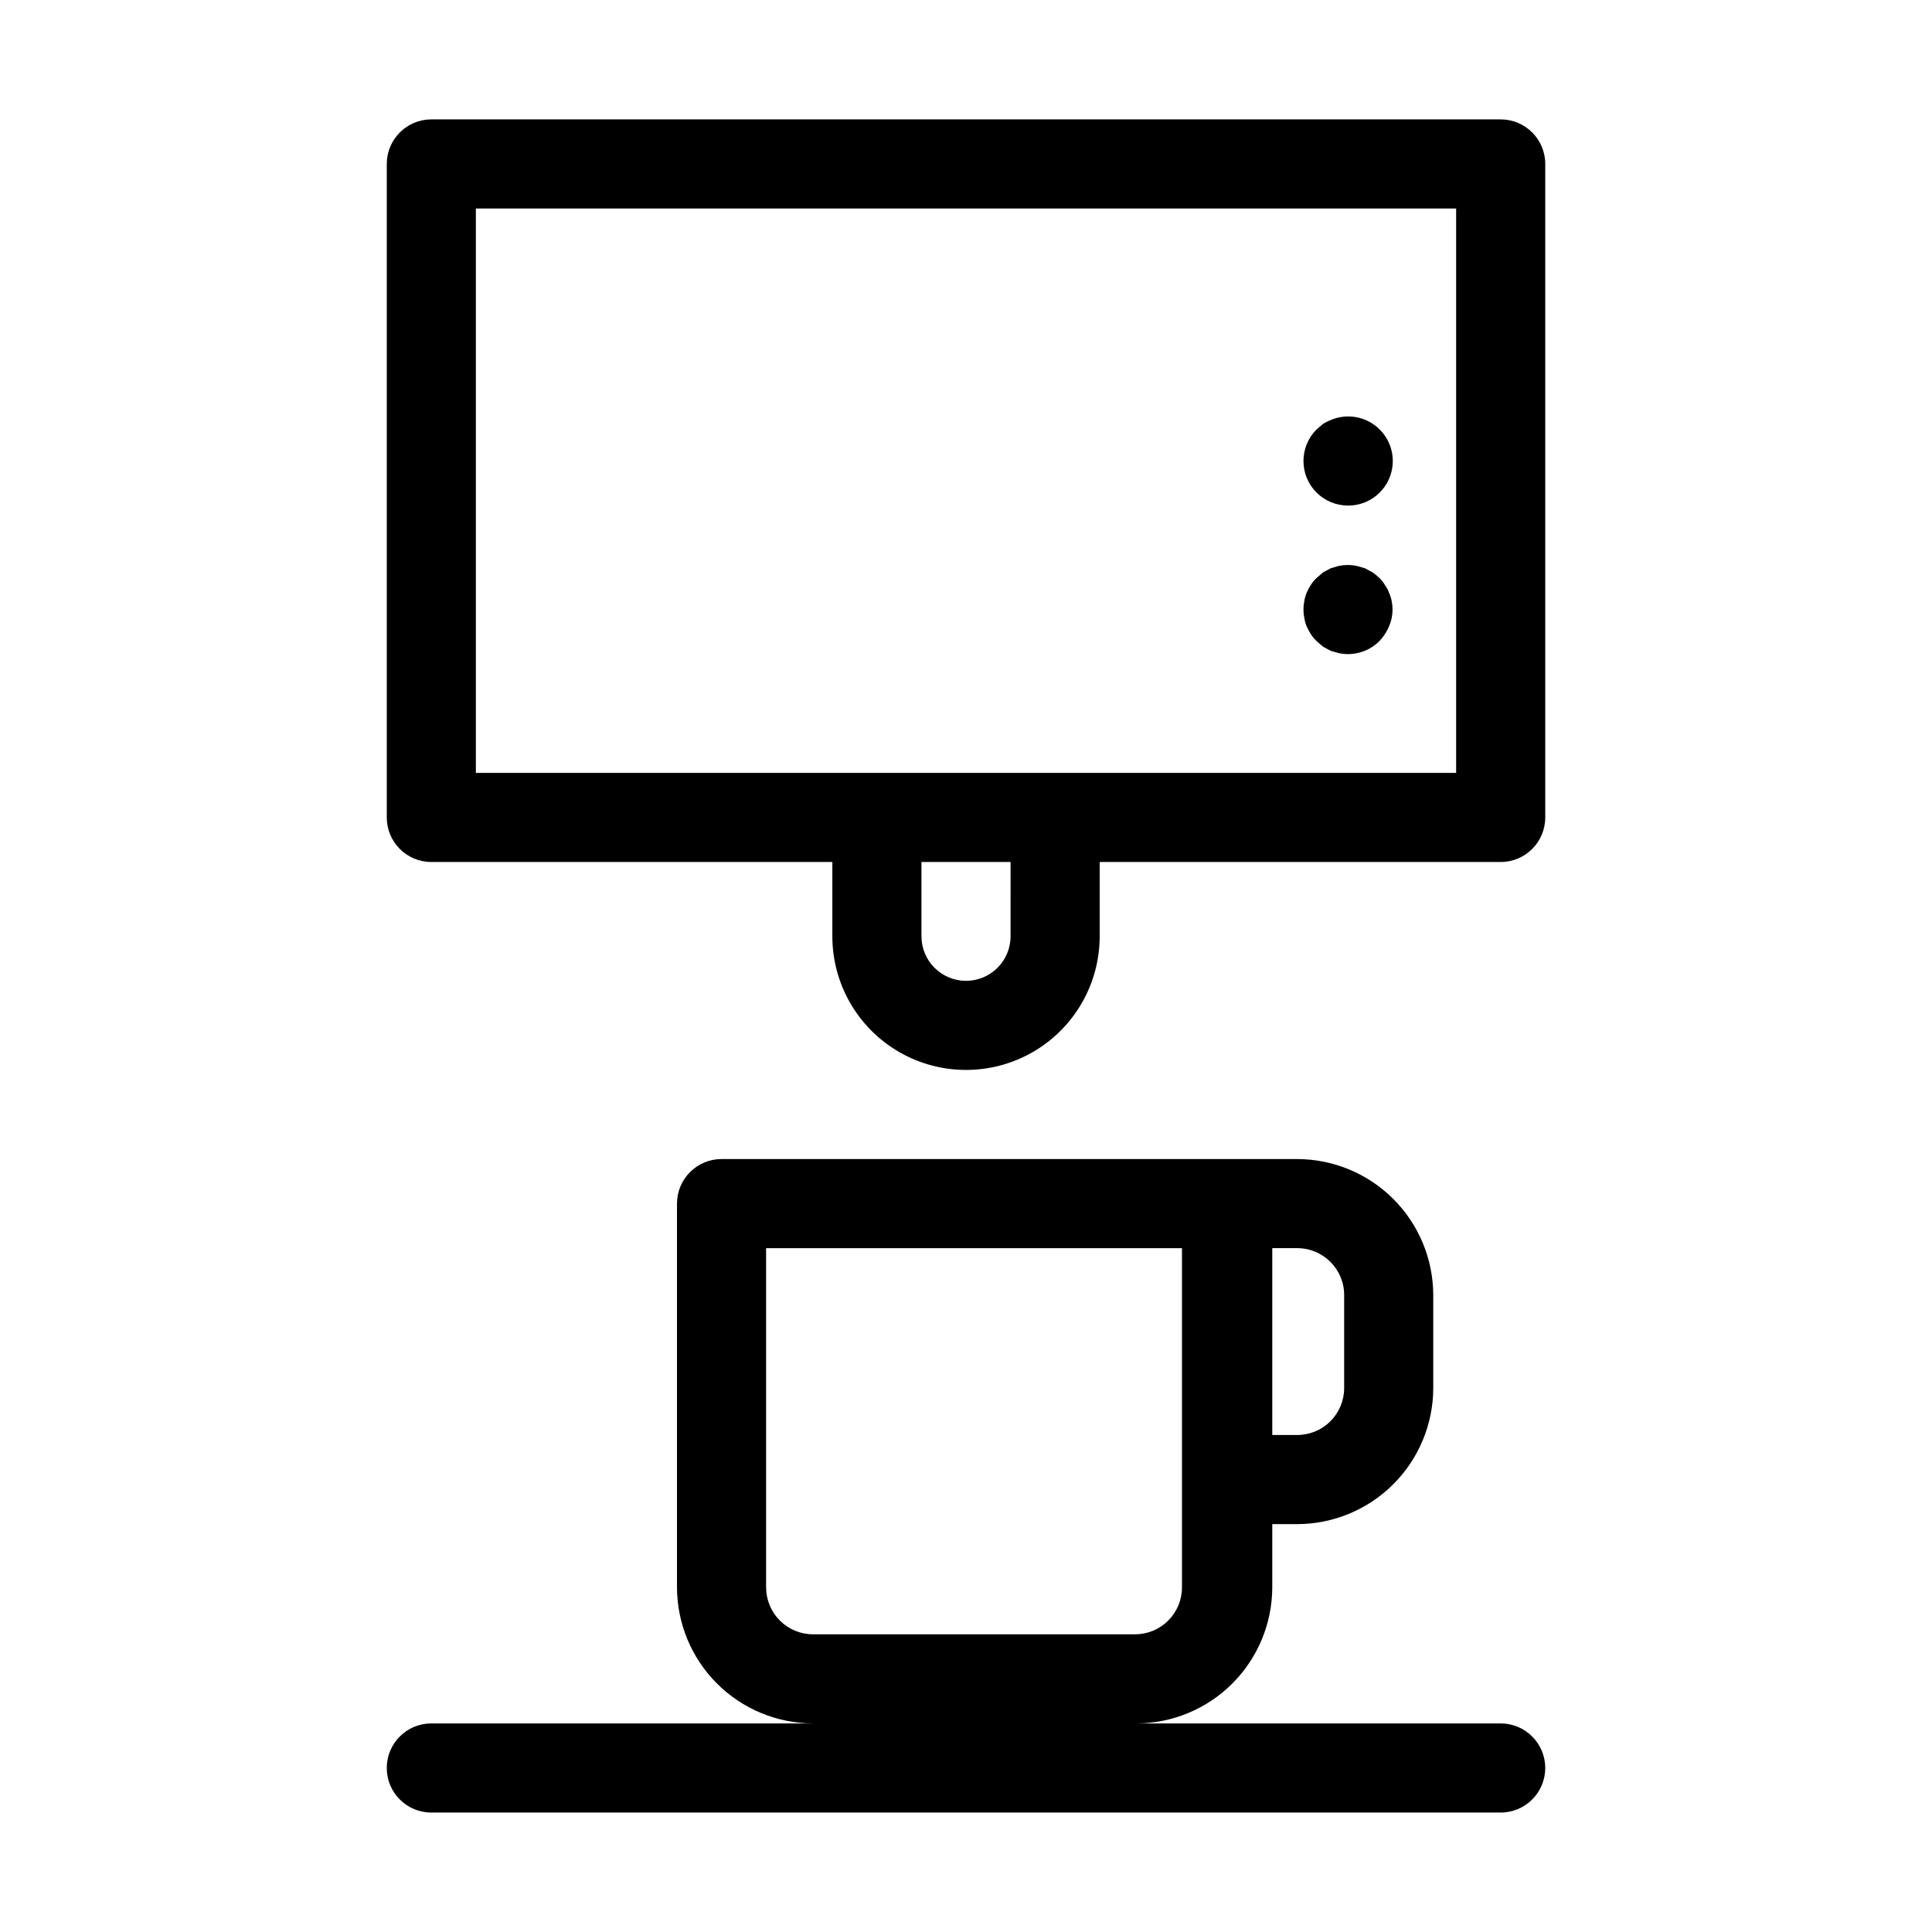
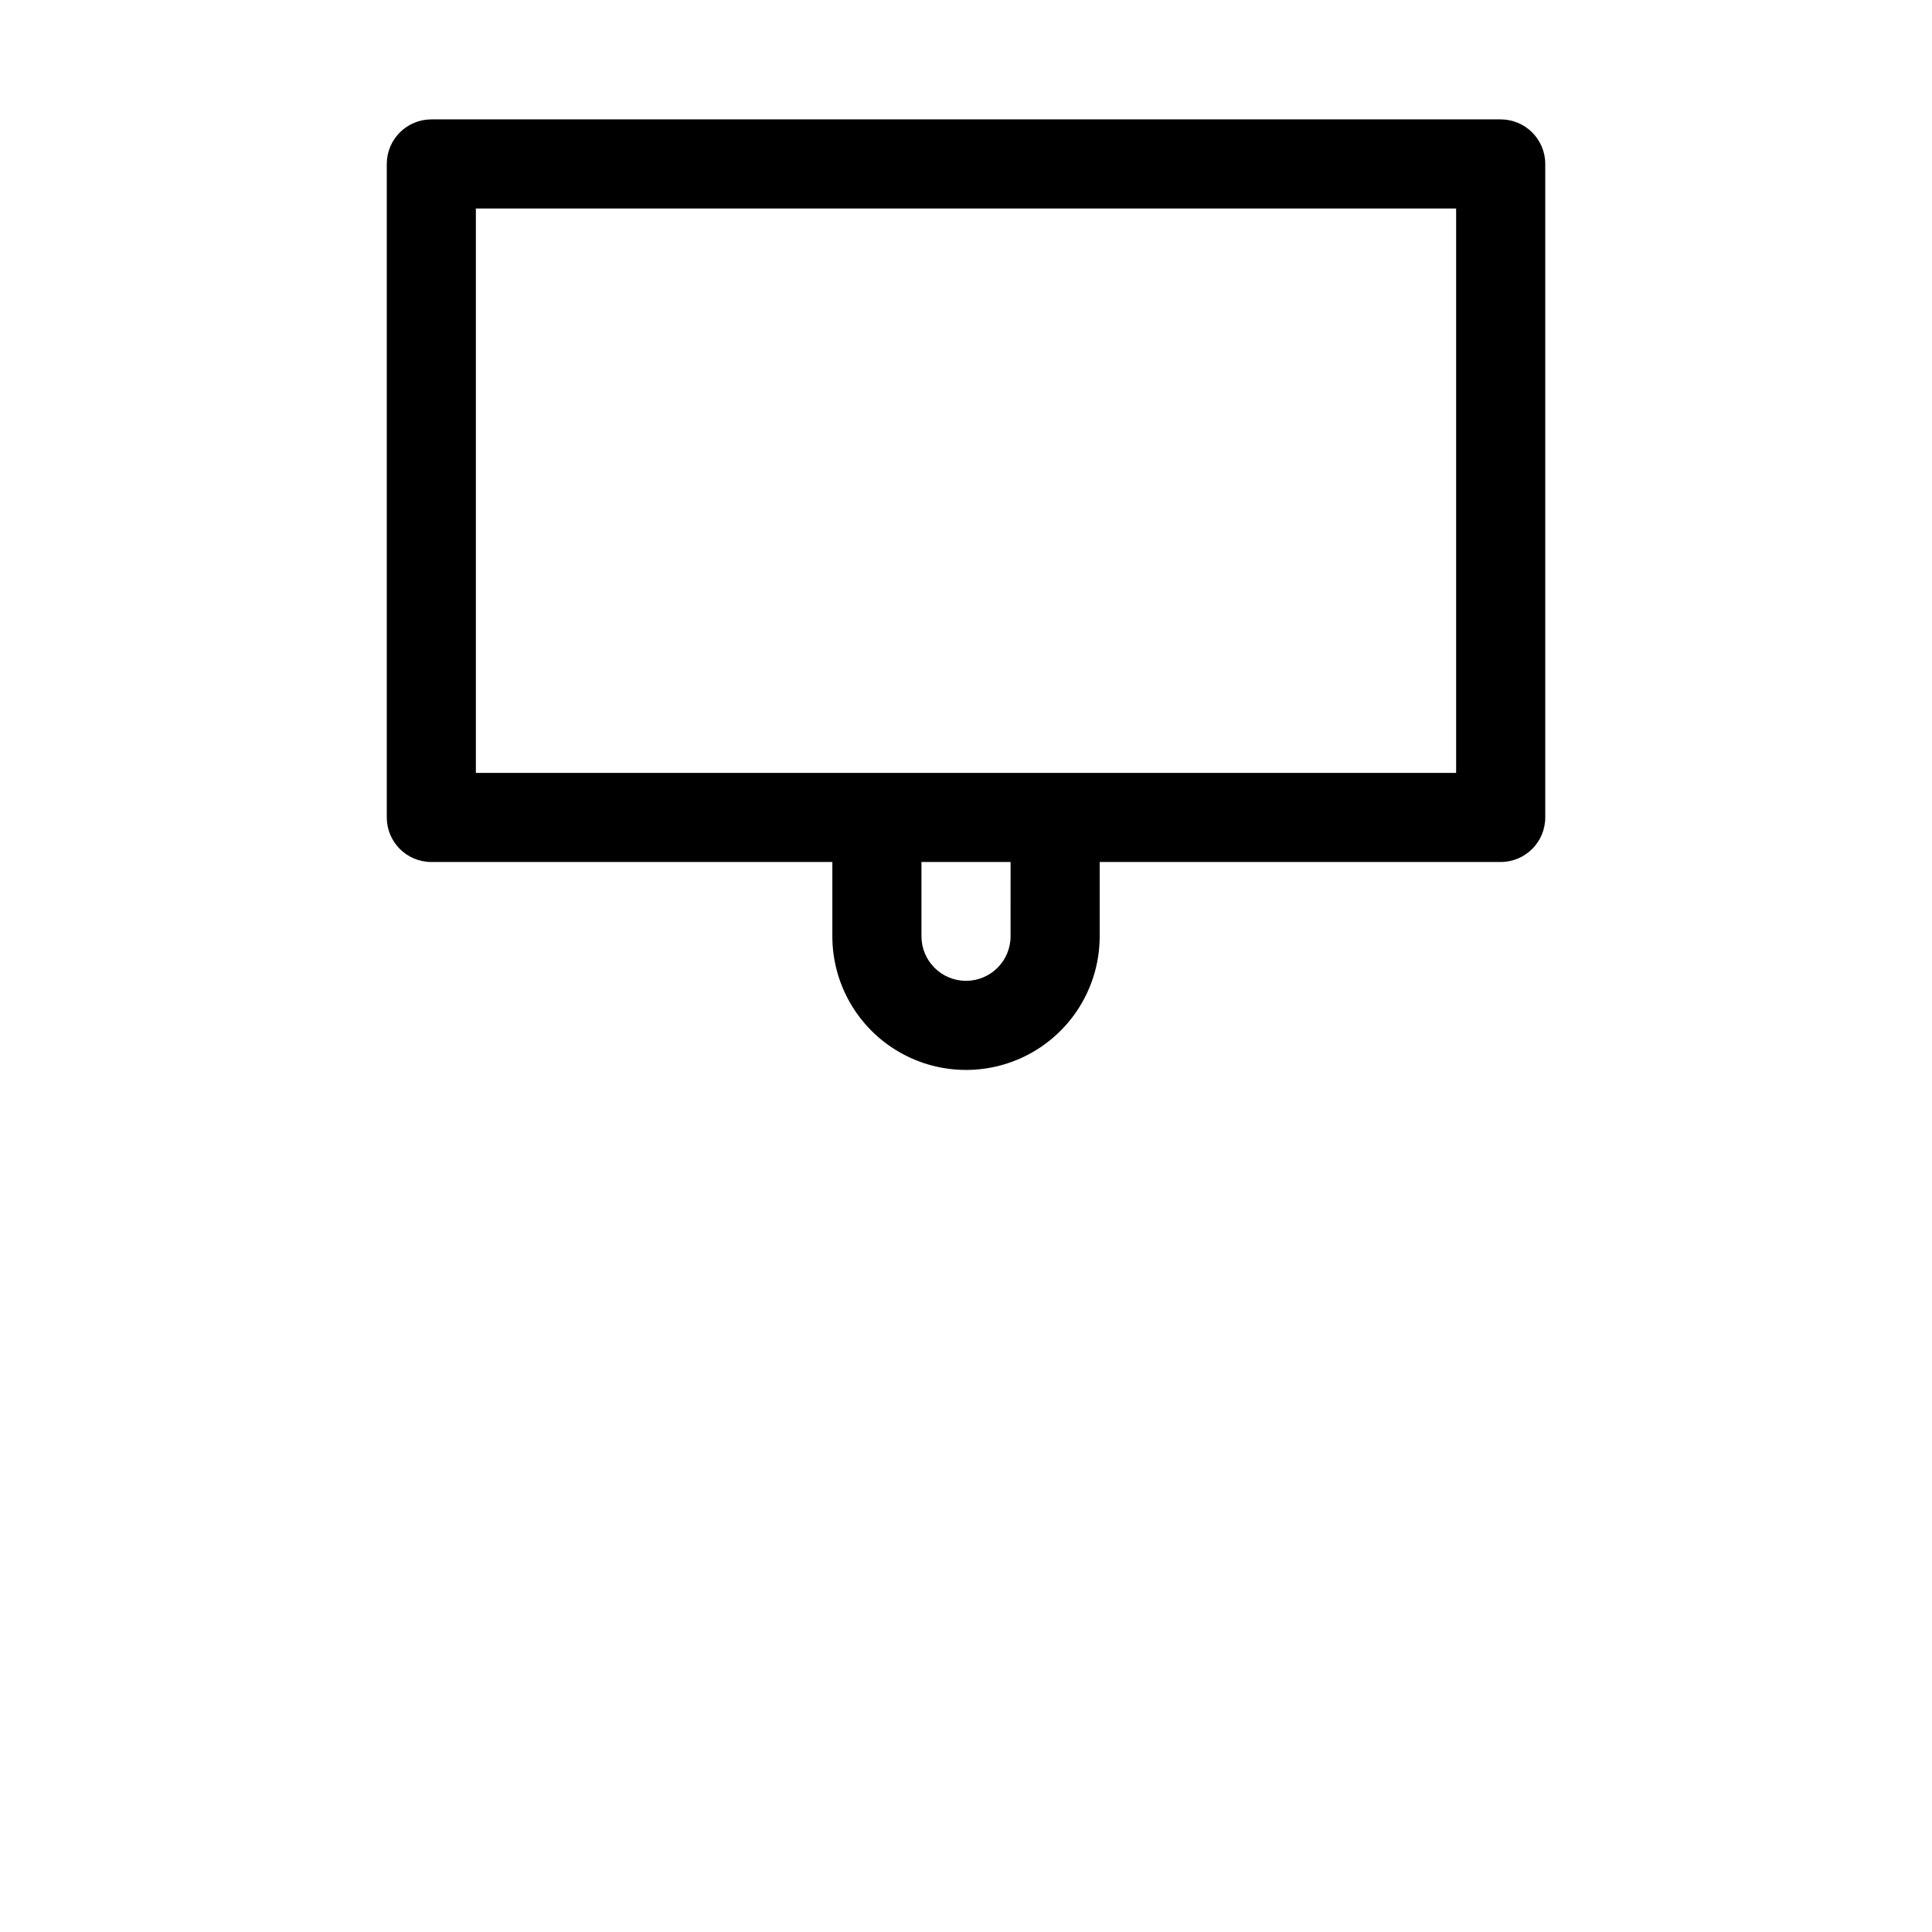
<svg xmlns="http://www.w3.org/2000/svg" fill="#000000" width="800px" height="800px" version="1.1" viewBox="144 144 512 512">
  <g>
    <path d="m541.7 175.64h-283.39c-6.519 0-11.809 5.289-11.809 11.809v173.18c0 6.523 5.289 11.809 11.809 11.809h106.27v19.68c0 12.656 6.754 24.352 17.711 30.68 10.961 6.328 24.465 6.328 35.426 0 10.961-6.328 17.711-18.023 17.711-30.68v-19.68h106.27c6.519 0 11.809-5.285 11.809-11.809v-173.18c0-6.519-5.289-11.809-11.809-11.809zm-129.89 216.48c0 6.523-5.285 11.809-11.805 11.809-6.523 0-11.809-5.285-11.809-11.809v-19.68h23.617zm118.08-43.297h-259.78v-149.57h259.78z" />
-     <path d="m541.7 600.73h-96.59c9.555-0.02 18.715-3.824 25.473-10.582 6.754-6.758 10.559-15.914 10.582-25.473v-16.766h6.613c9.555-0.02 18.711-3.828 25.469-10.582 6.758-6.758 10.562-15.918 10.582-25.473v-24.641c-0.02-9.555-3.824-18.711-10.582-25.469-6.758-6.758-15.914-10.562-25.469-10.582h-152.56c-6.519 0-11.809 5.285-11.809 11.809v101.7c0.023 9.559 3.828 18.715 10.586 25.473 6.754 6.758 15.914 10.562 25.469 10.582h-101.16c-6.519 0-11.809 5.289-11.809 11.809 0 6.523 5.289 11.809 11.809 11.809h283.39c6.519 0 11.809-5.285 11.809-11.809 0-6.519-5.289-11.809-11.809-11.809zm-41.484-113.52v24.641c0 3.301-1.312 6.465-3.644 8.797-2.332 2.332-5.496 3.641-8.793 3.641h-6.613v-49.516h6.613c6.867 0 12.438 5.57 12.438 12.438zm-153.19 77.461v-89.898h110.21v89.898c0 3.301-1.309 6.465-3.641 8.797-2.332 2.332-5.496 3.641-8.797 3.641h-85.332c-3.297 0-6.461-1.309-8.793-3.641-2.332-2.332-3.644-5.496-3.644-8.797z" />
-     <path d="m501.23 277.98c3.551 0.02 6.922-1.559 9.176-4.301 2.258-2.742 3.16-6.356 2.461-9.836-0.703-3.481-2.934-6.461-6.074-8.117-3.144-1.656-6.863-1.809-10.129-0.414-0.715 0.277-1.398 0.617-2.047 1.023l-1.73 1.496-0.004-0.004c-4.602 4.613-4.602 12.082 0 16.691 2.215 2.215 5.215 3.461 8.348 3.461z" />
-     <path d="m490.29 310.02c0.32 0.707 0.691 1.391 1.105 2.047 0.43 0.656 0.93 1.266 1.492 1.812l1.73 1.496 2.047 1.102 2.203 0.629h0.004c3.883 0.789 7.906-0.422 10.707-3.227 1.598-1.695 2.715-3.789 3.227-6.062 0.312-1.504 0.312-3.059 0-4.566-0.152-0.758-0.391-1.496-0.707-2.203-0.273-0.73-0.645-1.418-1.105-2.047-0.379-0.668-0.855-1.277-1.414-1.809-0.57-0.543-1.172-1.043-1.812-1.496l-2.047-1.102-2.203-0.629v-0.004c-1.531-0.312-3.113-0.312-4.644 0l-2.203 0.629-2.047 1.102-1.73 1.496-0.004 0.004c-0.578 0.527-1.082 1.137-1.492 1.809-0.434 0.648-0.801 1.332-1.105 2.047-0.289 0.707-0.504 1.449-0.629 2.203-0.312 1.508-0.312 3.062 0 4.566 0.125 0.758 0.34 1.496 0.629 2.203z" />
  </g>
</svg>